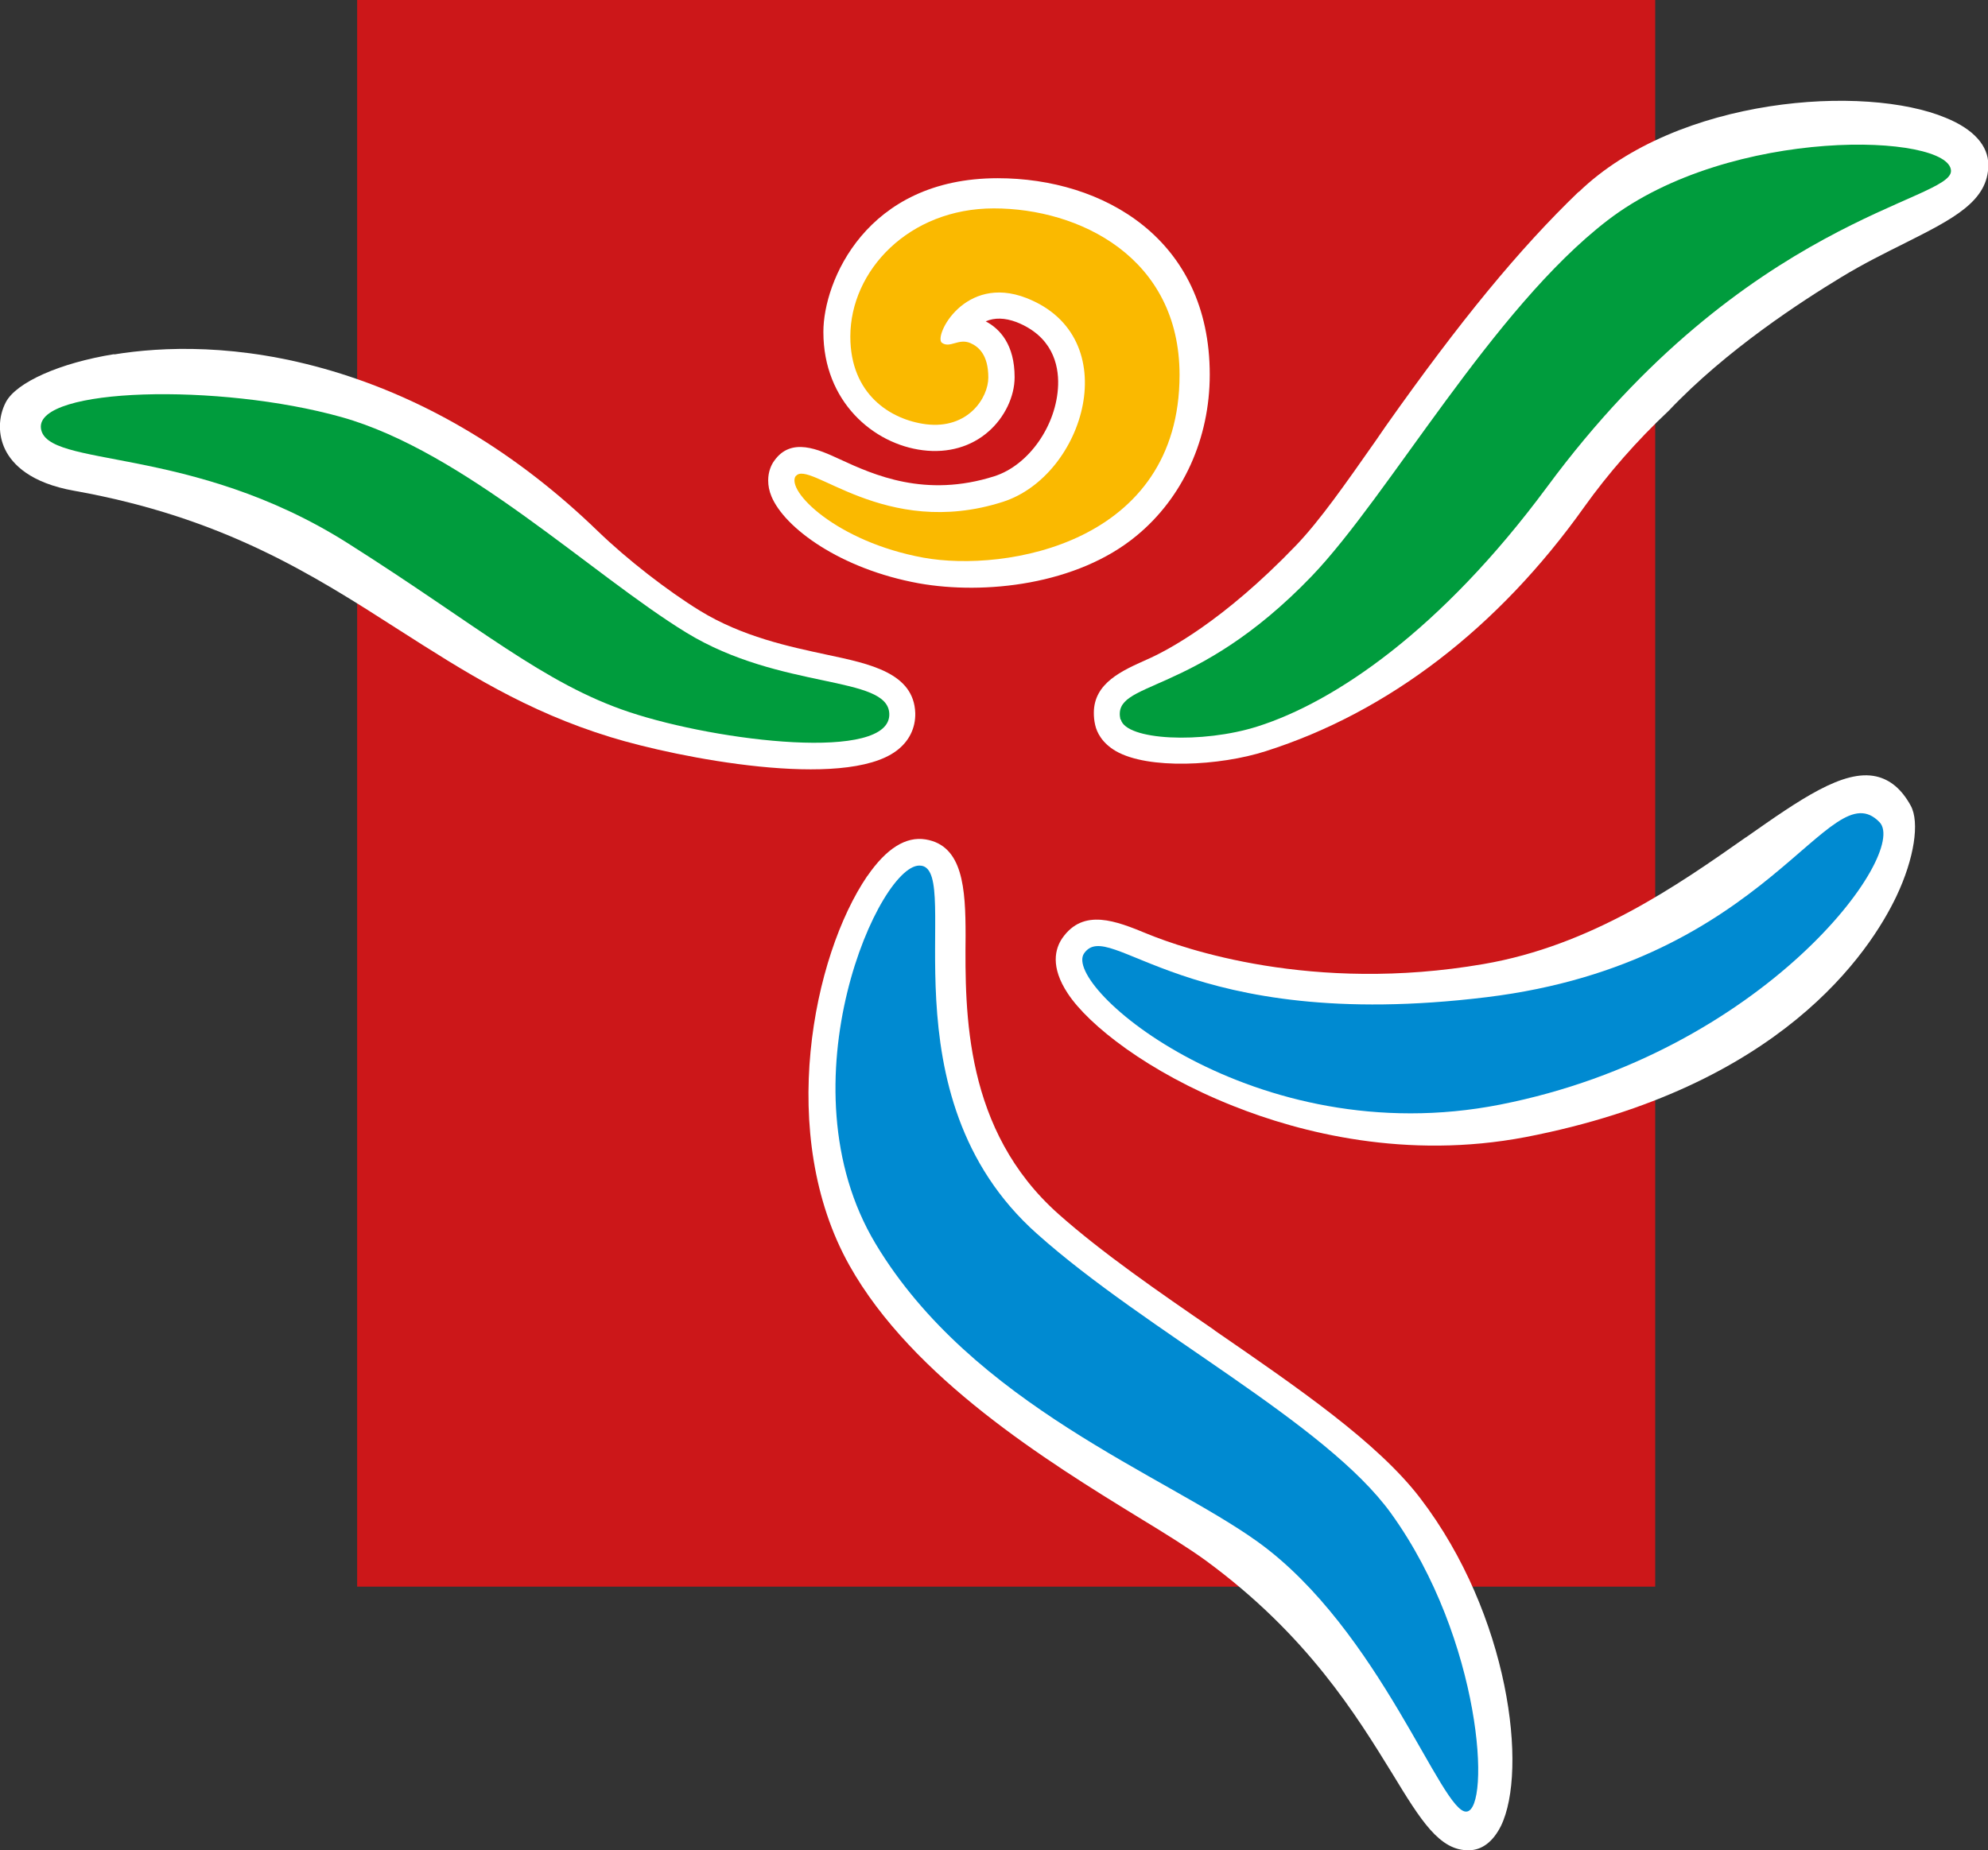
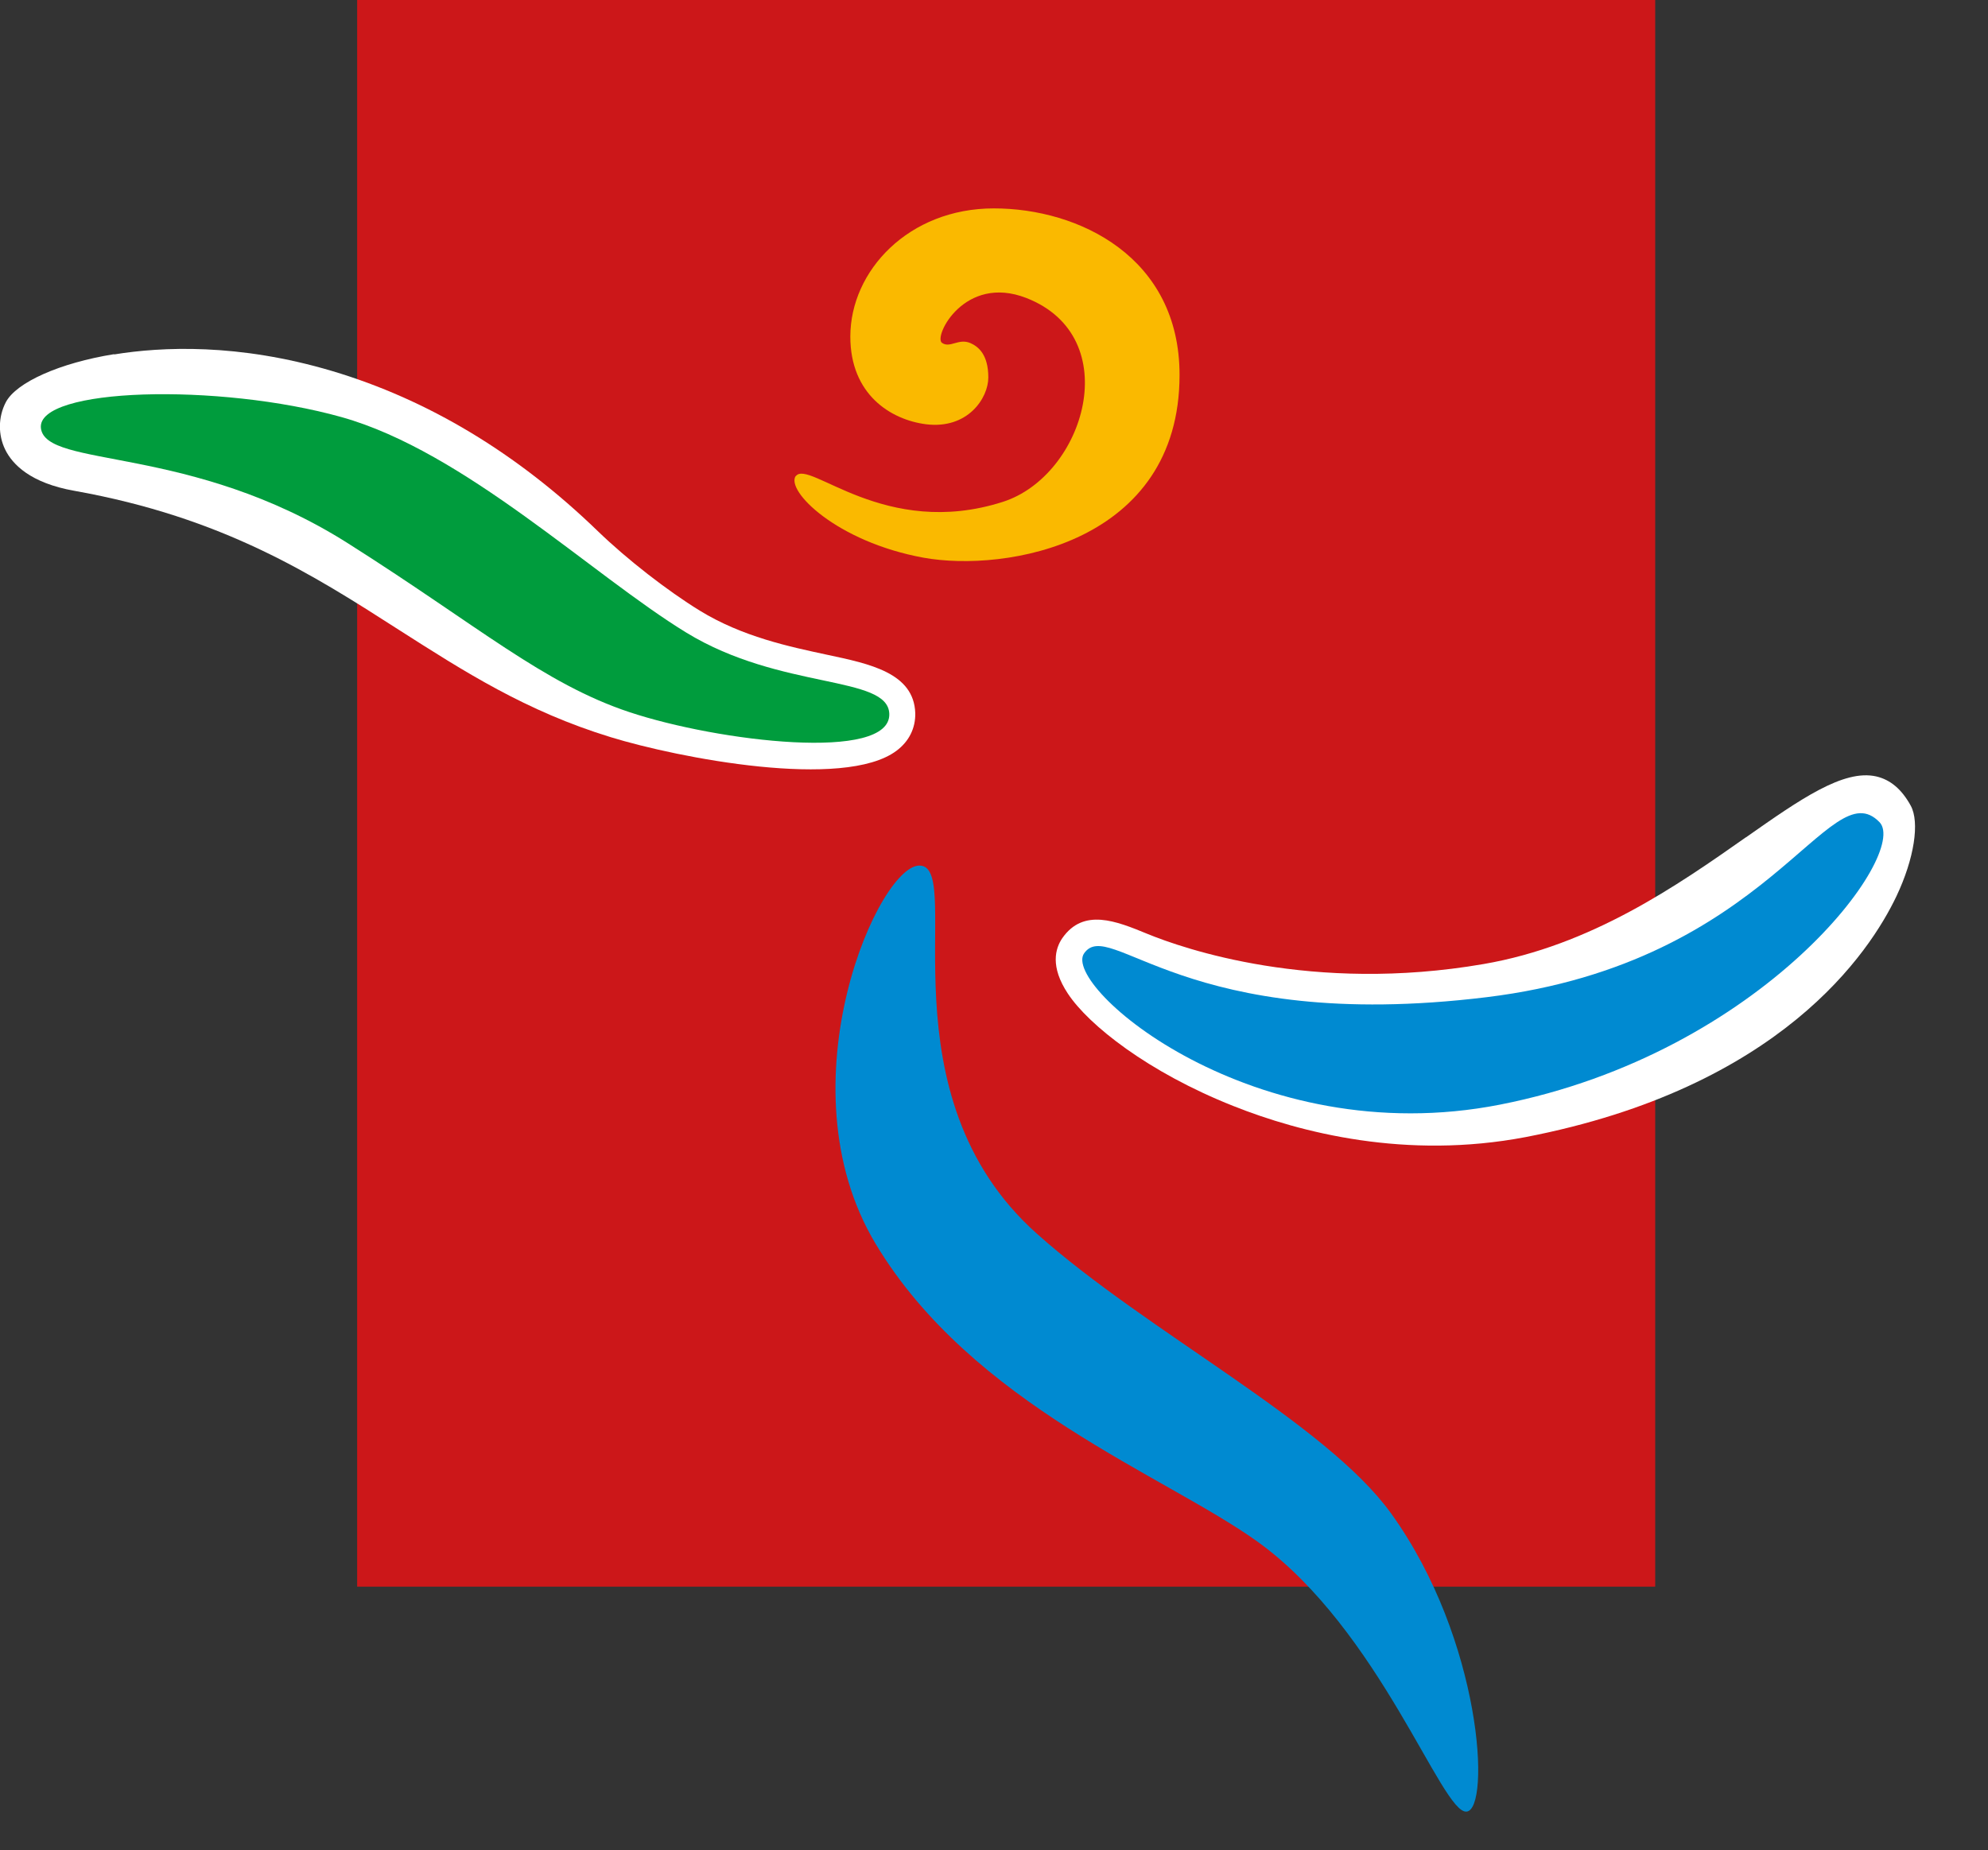
<svg xmlns="http://www.w3.org/2000/svg" id="Ebene_1" data-name="Ebene 1" viewBox="0 0 61.23 57">
  <rect x="0" y="0" width="61.23" height="57" fill="#333333" stroke="none" />
  <defs>
    <style>
      .cls-1 {
        fill: #fff;
      }

      .cls-1, .cls-2, .cls-3, .cls-4 {
        fill-rule: evenodd;
      }

      .cls-2 {
        fill: #009c3d;
      }

      .cls-5 {
        fill: #cc1719;
      }

      .cls-3 {
        fill: #fab900;
      }

      .cls-4 {
        fill: #008ad1;
      }
    </style>
  </defs>
  <rect class="cls-5" x="11" width="39.98" height="48.88" />
  <g>
-     <path class="cls-1" d="M25.36,10.23c0,2.14,1.54,3.45,3.06,3.64.78.1,1.5-.11,2.03-.58.49-.43.8-1.07.8-1.67,0-1-.45-1.49-.89-1.72.27-.12.59-.11.94.02,1.1.43,1.31,1.3,1.29,1.94-.04,1.24-.9,2.47-1.96,2.81-2.13.68-3.72-.04-4.76-.52-.67-.31-1.5-.69-2.02.04-.09.12-.19.33-.19.61,0,.16.03.32.1.49.4.97,2.12,2.24,4.54,2.68,2.02.36,4.88.05,6.71-1.47,1.43-1.18,2.25-2.99,2.25-4.96,0-4.18-3.28-6.05-6.53-6.05-4.06,0-5.37,3.19-5.37,4.73Z" />
-     <path class="cls-1" d="M48.62,5.91c-1.83,1.76-3.66,3.99-5.94,7.22l-.31.45c-.92,1.31-1.71,2.45-2.46,3.23-2.24,2.33-3.95,3.23-4.59,3.51-.76.34-1.63.72-1.63,1.64,0,.12.01.24.04.37.05.23.21.56.64.81.99.57,3.19.46,4.62,0,3.77-1.2,7.16-3.8,9.81-7.53.73-1.02,1.6-2.02,2.6-2.96,1.77-1.87,4.09-3.37,5.31-4.11.69-.42,1.36-.75,1.96-1.05,1.49-.75,2.57-1.29,2.57-2.41,0-.59-.45-1.1-1.31-1.45-2.48-1.04-8.25-.66-11.3,2.28Z" />
    <path class="cls-1" d="M53.78,25.79c-2.12,1.49-4.77,3.34-8.09,3.91h0c-5.28.91-9.25-.48-10.35-.93-.97-.4-1.97-.8-2.62.13-.22.32-.38.88.17,1.71.64.97,2.47,2.42,5.09,3.46,2.08.83,5.34,1.66,9.01.96,7.86-1.52,10.6-5.7,11.42-7.42.55-1.16.72-2.28.44-2.79s-.63-.8-1.06-.9c-1.01-.23-2.34.7-4.02,1.88Z" />
-     <path class="cls-1" d="M26.71,26.99h0c-1.67,2.45-2.8,7.97-.55,11.99,1.95,3.48,6.13,6.06,8.9,7.76.84.51,1.56.96,2.07,1.33,3.14,2.3,4.65,4.78,5.76,6.58.87,1.43,1.45,2.37,2.35,2.35.41,0,.75-.27.99-.75.83-1.71.27-6.49-2.49-10.1-1.31-1.71-3.74-3.38-6.31-5.15l-.05-.04c-1.69-1.16-3.43-2.36-4.78-3.56-2.9-2.58-2.88-6.19-2.86-8.58,0-1.45-.08-2.77-1.23-2.96-.61-.1-1.21.28-1.79,1.12Z" />
    <path class="cls-1" d="M3.52,10.91c-1.68.27-3.02.87-3.34,1.48-.24.46-.24,1.01-.02,1.46.22.45.77,1.03,2.13,1.27,4.59.82,7.34,2.58,9.99,4.28,2.02,1.29,3.92,2.51,6.53,3.31,2.08.64,7.18,1.63,8.8.42.39-.29.59-.7.58-1.16-.04-1.24-1.4-1.52-2.72-1.8-1.16-.25-2.6-.55-3.92-1.36-.99-.61-2.23-1.57-3.14-2.45-2.48-2.4-5.23-4.05-8.18-4.93-2.89-.86-5.25-.75-6.72-.51Z" />
  </g>
  <g>
    <path class="cls-3" d="M24.51,14.66c-.32.45,1.25,2.03,3.93,2.52,2.53.46,7.89-.44,7.89-5.63,0-3.63-3.1-5.13-5.72-5.13s-4.42,1.92-4.42,3.95c0,1.78,1.24,2.56,2.33,2.7,1.29.16,1.92-.81,1.92-1.44,0-.7-.3-.95-.55-1.06-.37-.16-.63.17-.88-.01-.26-.2.7-2.12,2.6-1.38,3.08,1.2,1.8,5.47-.72,6.28-3.65,1.17-5.98-1.33-6.38-.79Z" />
-     <path class="cls-2" d="M34.52,22.16c.15.65,2.51.76,4.21.22,2.37-.75,5.65-2.96,8.92-7.38,6.13-8.3,12.47-8.8,12.44-9.74-.04-1.15-6.77-1.4-10.58,1.53-3.54,2.72-6.74,8.49-9.11,10.96-3.64,3.79-6.17,3.18-5.89,4.42Z" />
+     <path class="cls-2" d="M34.52,22.16Z" />
    <path class="cls-4" d="M33.39,29.37c-.7,1.01,5.23,6.15,12.81,4.66,8.14-1.6,12.61-7.74,11.69-8.7-1.56-1.62-3.35,4.32-12.1,5.39-9.32,1.14-11.6-2.49-12.4-1.35Z" />
    <path class="cls-4" d="M28.37,26.67c-1.24-.2-4.36,6.72-1.4,11.65,2.98,4.96,8.92,7.13,11.77,9.18,3.76,2.71,5.67,8.39,6.43,8.31.75-.07.48-5.29-2.32-9.18-2.01-2.8-7.53-5.6-10.91-8.62-4.81-4.28-2.28-11.14-3.56-11.34Z" />
    <path class="cls-2" d="M27.39,21.99c-.04-1.2-3.34-.72-6.25-2.5-2.91-1.78-6.84-5.58-10.62-6.64-3.78-1.06-9.4-.91-9.26.34.15,1.25,4.62.48,9.46,3.55,4.01,2.54,6.02,4.32,8.67,5.2,2.74.91,8.05,1.54,8,.05Z" />
  </g>
</svg>